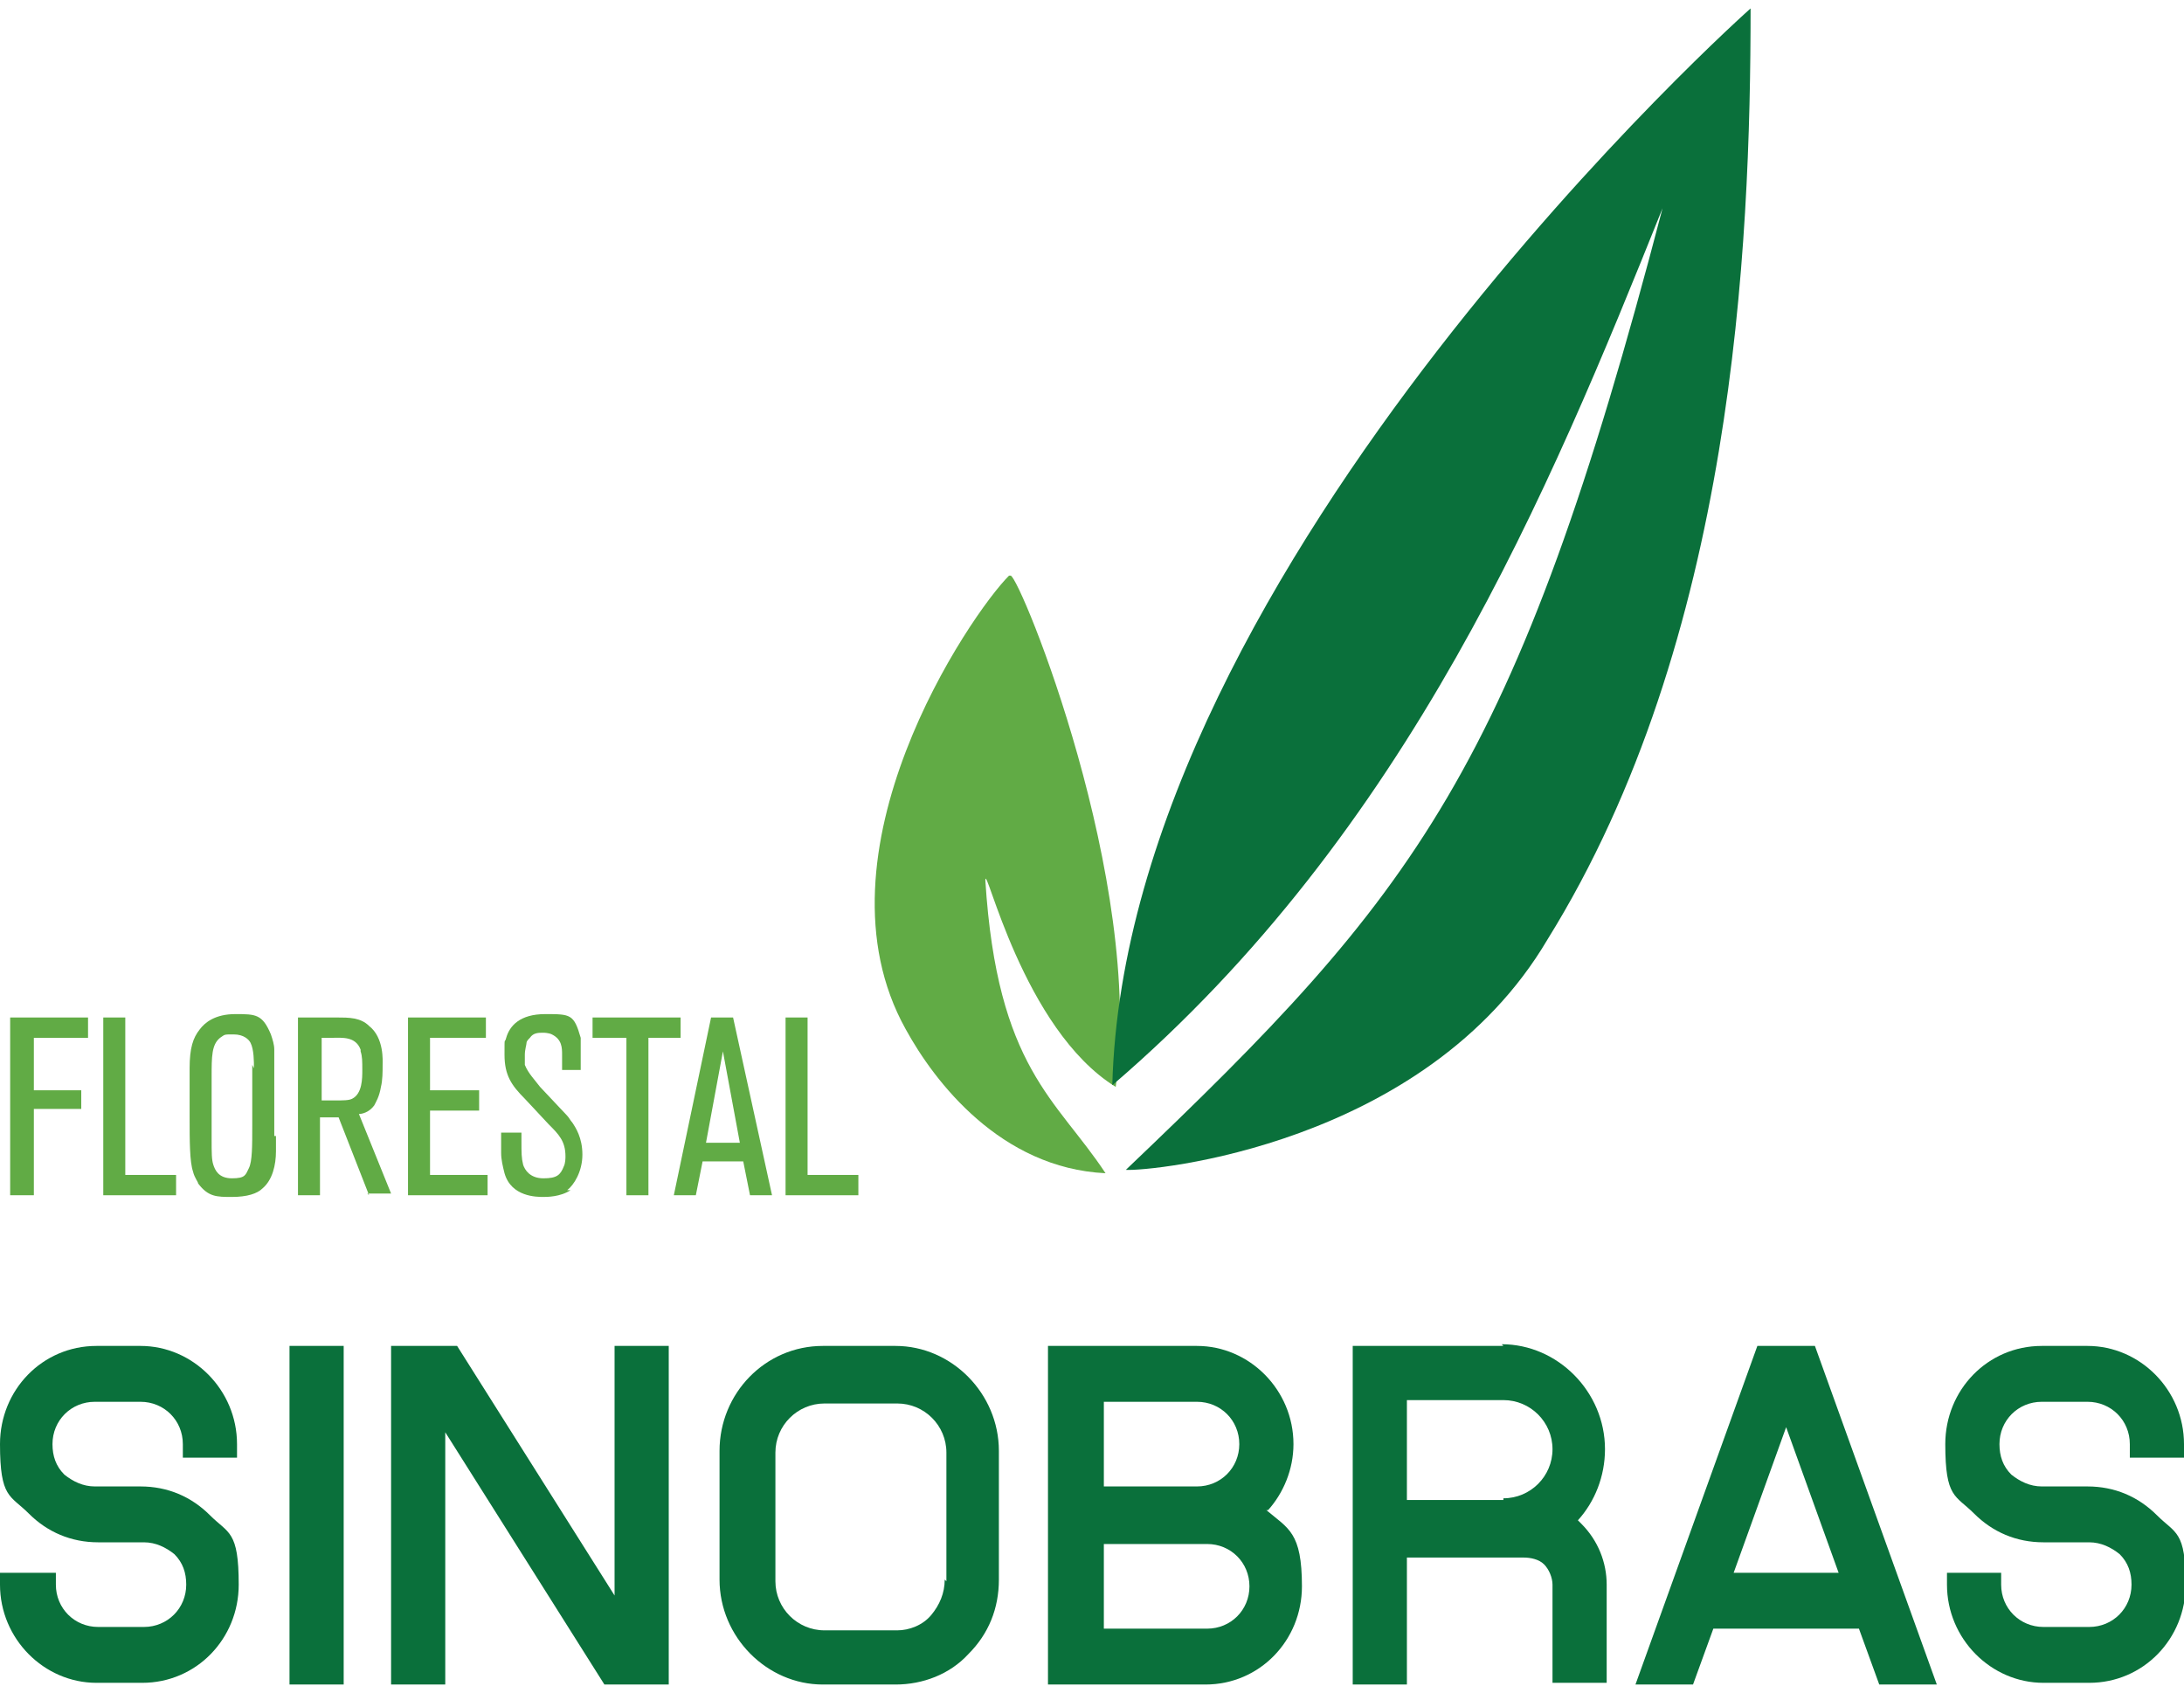
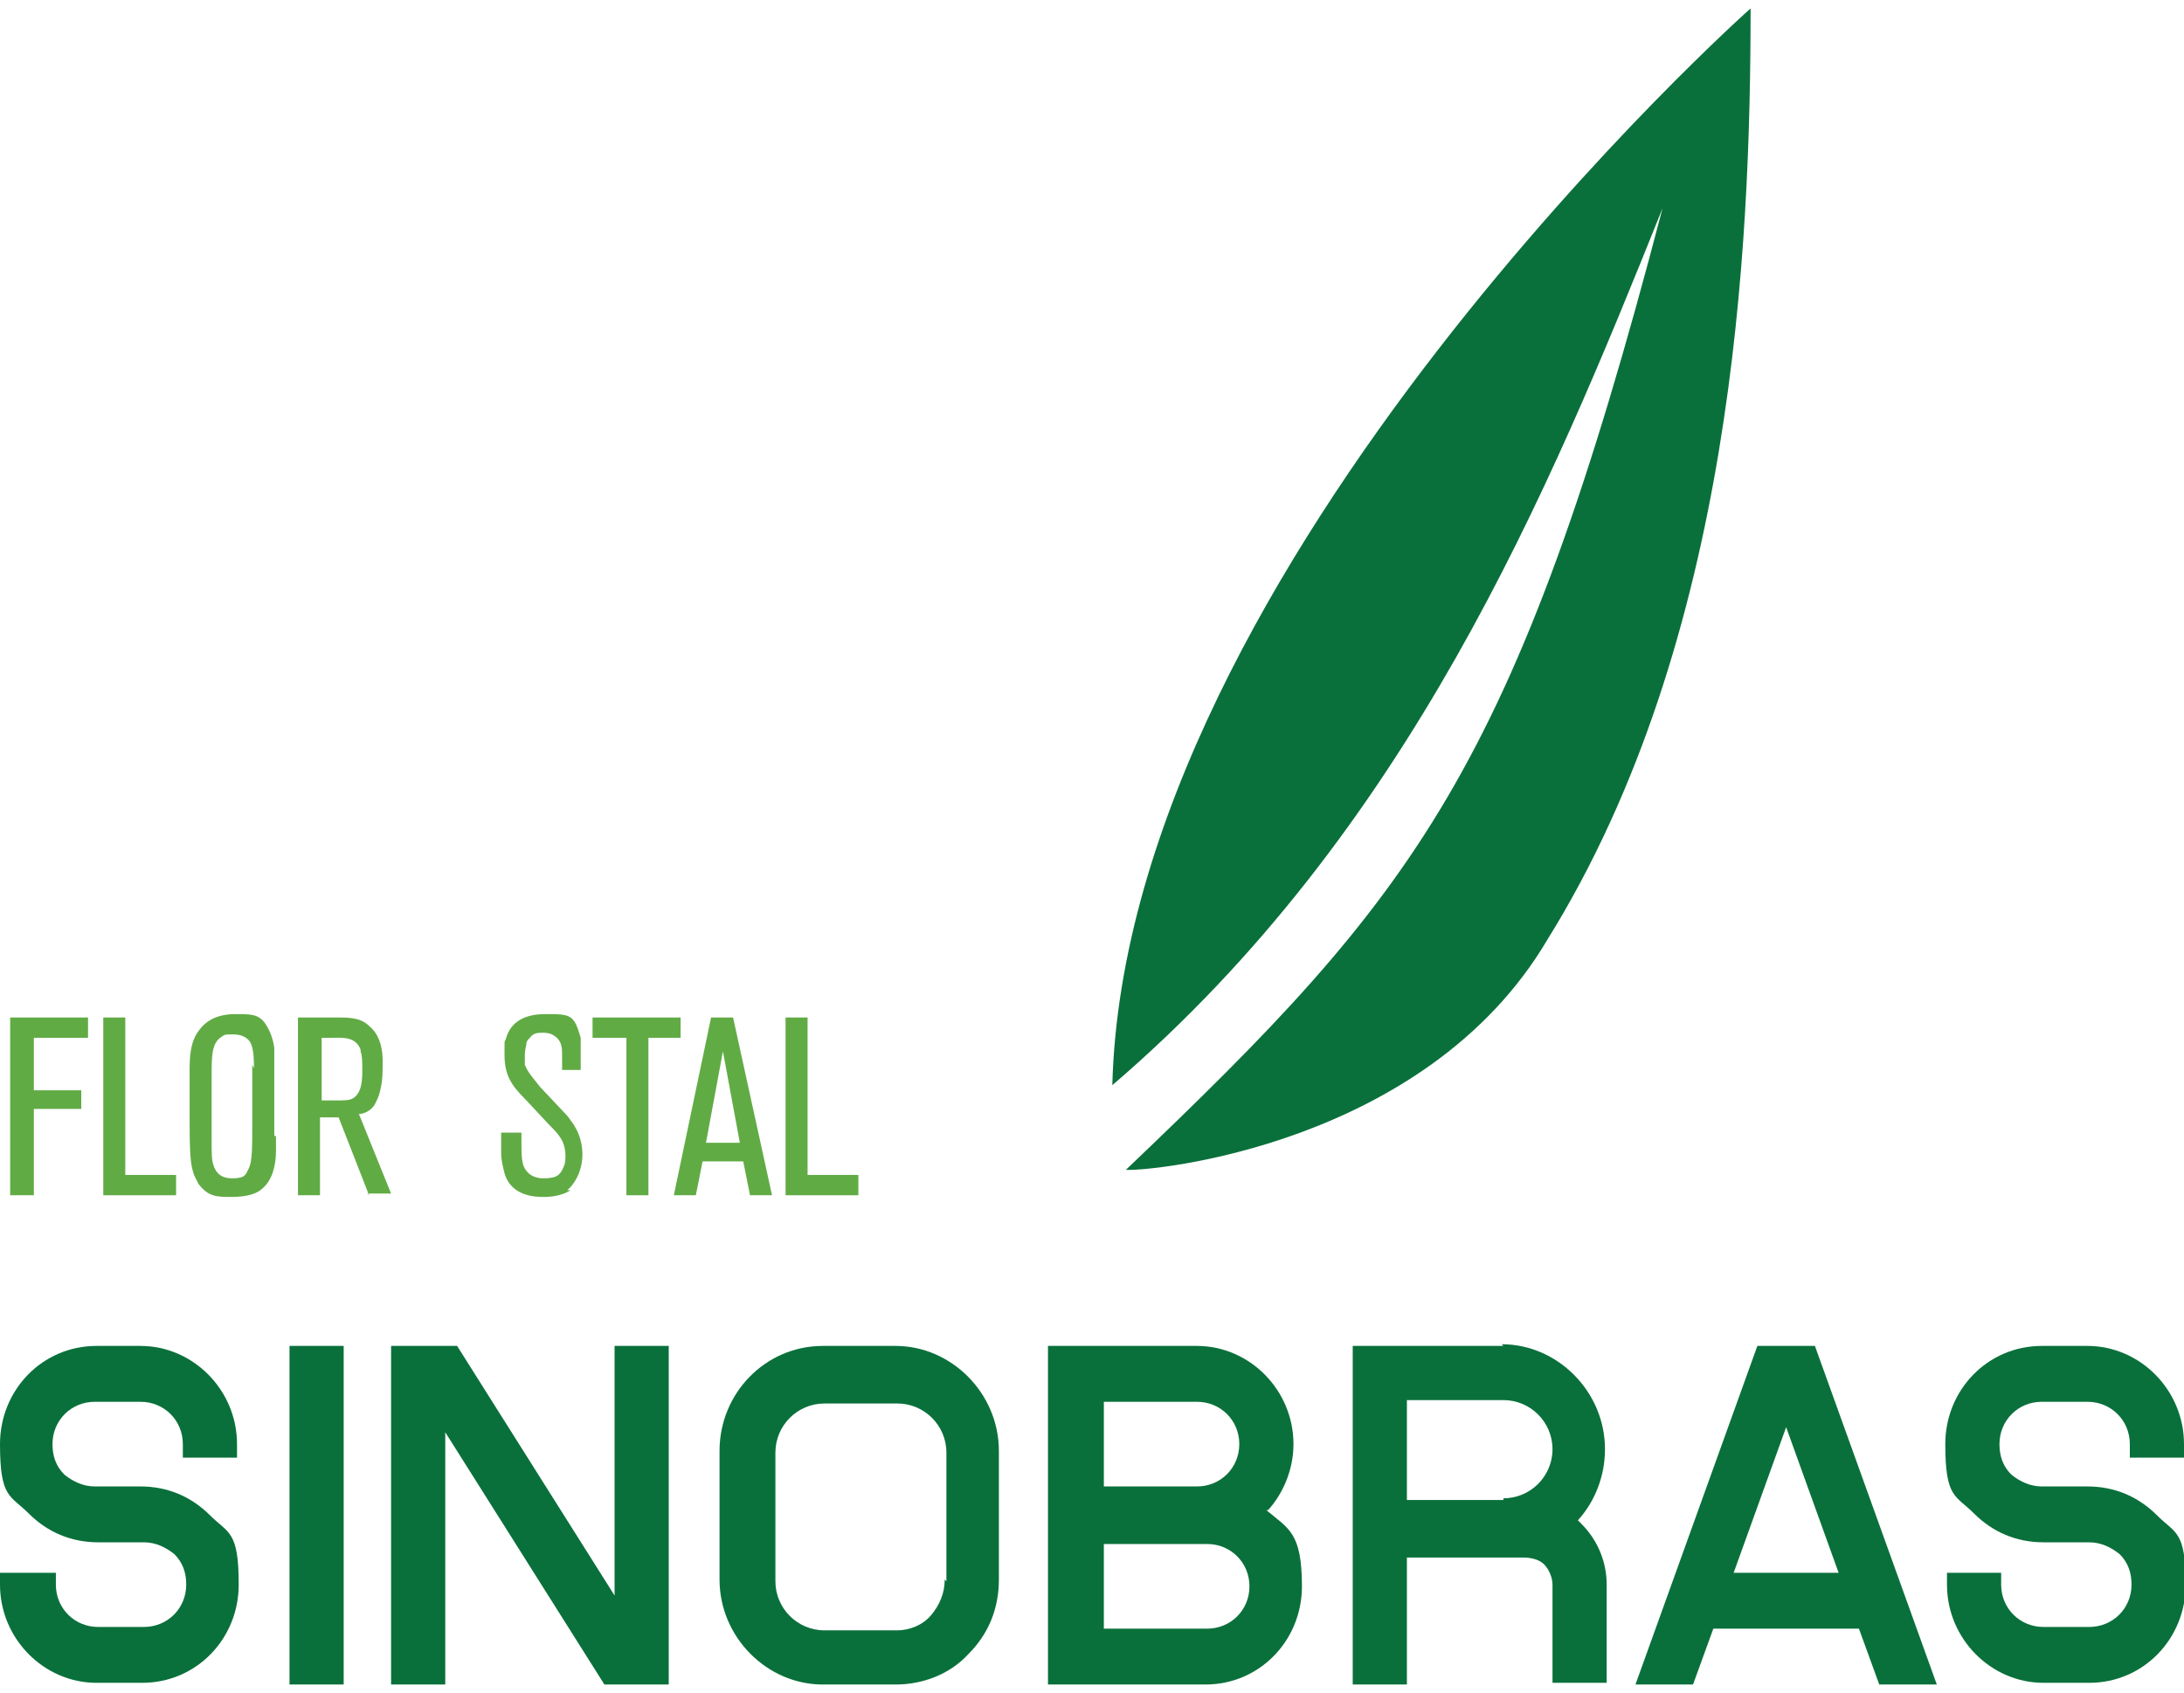
<svg xmlns="http://www.w3.org/2000/svg" id="Camada_1" version="1.1" viewBox="0 0 129 100">
  <defs>
    <style>
      .st0 {
        fill: none;
      }

      .st1 {
        fill: #0a703b;
      }

      .st2 {
        fill: #61ab45;
      }

      .st3 {
        clip-path: url(#clippath);
      }
    </style>
    <clipPath id="clippath">
      <rect class="st0" y=".5" width="129" height="99" />
    </clipPath>
  </defs>
  <g class="st3">
    <g>
-       <path class="st2" d="M59.6,34c-2.3,2.3-11.9,16.4-6.1,26.8,1.7,3.1,5.6,8.2,11.8,8.5-2.9-4.4-6.4-6.2-7.1-17.3,0-1.2,2.2,8.8,7.7,12.2,1.7-12.1-5.6-30-6.2-30.2Z" />
      <path class="st1" d="M103.4.5c0,14.1-1,37.3-12,55-7.2,12.2-23.5,13.7-24.9,13.6,17.1-16.3,23-23.5,31.7-56.8-6.7,16.7-15,36.8-32.5,51.8C66.5,33.3,103.6.3,103.4.5Z" />
      <path class="st2" d="M2,61.3v3.1h2.8v1.1H2v5.1H.6v-10.5h4.6v1.2H2Z" />
      <path class="st2" d="M6.1,70.6v-10.5h1.3v9.3h3v1.2h-4.4Z" />
      <path class="st2" d="M15,63.1c0-.4,0-1.1-.2-1.5-.1-.2-.4-.5-1-.5s-.5,0-.8.2c-.5.4-.5,1.1-.5,2.3v.7c0,1,0,2,0,3,0,.8,0,1.2.1,1.5.1.3.3.8,1.1.8s.8-.2,1-.6c.2-.4.2-1.3.2-2.5,0-.5,0-.9,0-1.4,0-.7,0-1.5,0-2.2M16.3,67.1c0,.3,0,.6,0,.9,0,.8-.2,1.7-.8,2.2-.3.3-.9.5-1.8.5s-1.4,0-2-.8c0-.1-.2-.3-.3-.7-.2-.6-.2-1.8-.2-3.3s0-1.9,0-2.8c0-1.2.2-1.8.6-2.3.3-.4.9-.9,2.1-.9s1.6,0,2.1,1.2c.1.3.2.6.2.9,0,.7,0,2.4,0,3.2,0,.6,0,1.2,0,1.9" />
      <path class="st2" d="M21.3,62c-.3-.8-1.1-.7-1.7-.7h-.6v3.7h.7c.6,0,.9,0,1.1-.1.6-.3.6-1.2.6-1.7s0-.8-.1-1.1M21.8,70.6l-1.8-4.6h-1.1v4.6h-1.3v-10.5h2.3c.7,0,1.4,0,1.9.5.9.7.8,2.1.8,2.3,0,.4,0,.9-.1,1.3-.1.6-.3.9-.4,1.1-.3.4-.7.5-.9.5l1.9,4.7h-1.4Z" />
-       <path class="st2" d="M24.1,70.6v-10.5h4.6v1.2h-3.3v3.1h2.9v1.2h-2.9v3.8h3.4v1.2h-4.7Z" />
      <path class="st2" d="M33.7,70.3c-.6.4-1.4.4-1.6.4-.4,0-1.9,0-2.3-1.4-.1-.4-.2-.8-.2-1.2v-1.2h1.2v.5c0,.7,0,1,.1,1.4.1.3.4.8,1.2.8s1-.2,1.2-.7c.1-.2.1-.5.1-.6,0-.9-.4-1.3-1-1.9l-1.4-1.5c-.8-.8-1.2-1.4-1.2-2.6s0-.6.1-1c.2-.7.8-1.4,2.3-1.4s1.7,0,2.1,1.4c0,.4,0,.8,0,1.2v.7h-1.1c0-.7,0-.5,0-.9s0-.9-.6-1.2c-.2-.1-.5-.1-.5-.1-.3,0-.6,0-.8.3-.1.1-.2.2-.2.3,0,.1-.1.4-.1.7s0,.4,0,.6c.2.5.6.9.9,1.3l1.6,1.7c.1.1.2.3.3.4.2.3.6.9.6,1.9s-.5,1.8-.9,2.1" />
      <path class="st2" d="M38.3,61.3v9.3h-1.3v-9.3h-2v-1.2h5.2v1.2h-2Z" />
      <path class="st2" d="M42.7,62.1l-1,5.4h2l-1-5.4h0ZM44.3,70.6l-.4-2h-2.4l-.4,2h-1.3l2.2-10.5h1.3l2.3,10.5h-1.3,0Z" />
      <path class="st2" d="M46.4,70.6v-10.5h1.3v9.3h3v1.2h-4.4Z" />
      <path class="st1" d="M55.8,93.3c0,.8-.3,1.5-.8,2.1-.5.6-1.3.9-2,.9h-4.3c-1.6,0-2.9-1.3-2.9-2.9v-7.6c0-1.6,1.3-2.9,2.9-2.9h4.3c1.6,0,2.9,1.3,2.9,2.9v7.6h0ZM52.9,79.5h-4.3c-3.4,0-6.1,2.8-6.1,6.2v7.6c0,3.4,2.8,6.2,6.1,6.2h4.3c1.6,0,3.2-.6,4.3-1.8,1.2-1.2,1.8-2.7,1.8-4.4v-7.6c0-3.4-2.8-6.2-6.1-6.2" />
      <path class="st1" d="M8.4,79.5h-2.7c-3.2,0-5.7,2.6-5.7,5.8s.6,3,1.7,4.1c1.1,1.1,2.5,1.7,4.1,1.7h2.7c.7,0,1.3.3,1.8.7.5.5.7,1.1.7,1.8,0,1.4-1.1,2.5-2.5,2.5h-2.7c-1.4,0-2.5-1.1-2.5-2.5v-.7H0v.7c0,3.2,2.6,5.8,5.7,5.8h2.7c3.2,0,5.7-2.6,5.7-5.8s-.6-3-1.7-4.1c-1.1-1.1-2.5-1.7-4.1-1.7h-2.7c-.7,0-1.3-.3-1.8-.7-.5-.5-.7-1.1-.7-1.8,0-1.4,1.1-2.5,2.5-2.5h2.7c1.4,0,2.5,1.1,2.5,2.5v.8h3.2v-.8c0-3.2-2.6-5.8-5.7-5.8" />
      <path class="st1" d="M123.3,79.5h-2.7c-3.2,0-5.7,2.6-5.7,5.8s.6,3,1.7,4.1c1.1,1.1,2.5,1.7,4.1,1.7h2.7c.7,0,1.3.3,1.8.7.5.5.7,1.1.7,1.8,0,1.4-1.1,2.5-2.5,2.5h-2.7c-1.4,0-2.5-1.1-2.5-2.5v-.7h-3.2v.7c0,3.2,2.6,5.8,5.7,5.8h2.7c3.2,0,5.7-2.6,5.7-5.8s-.6-3-1.7-4.1c-1.1-1.1-2.5-1.7-4.1-1.7h-2.7c-.7,0-1.3-.3-1.8-.7-.5-.5-.7-1.1-.7-1.8,0-1.4,1.1-2.5,2.5-2.5h2.7c1.4,0,2.5,1.1,2.5,2.5v.8h3.2v-.8c0-3.2-2.6-5.8-5.7-5.8" />
      <path class="st1" d="M20.3,79.5h-3.2v20h3.2v-20Z" />
      <path class="st1" d="M88.8,88.6h-5.7c0,0,0-5.9,0-5.9h5.7c1.6,0,2.9,1.3,2.9,2.9s-1.3,2.9-2.9,2.9M88.8,79.5h-8.9v20h3.2v-7.5h6.9c.4,0,.9.1,1.2.4.3.3.5.8.5,1.2v5.8h3.2v-5.8c0-1.3-.5-2.6-1.5-3.6,0,0-.1-.1-.2-.2,1-1.1,1.6-2.6,1.6-4.2,0-3.4-2.8-6.2-6.1-6.2" />
      <path class="st1" d="M36.4,94.4l-9.4-14.9h-3.9v20h3.2v-14.9l9.4,14.9h3.8v-20h-3.2v14.9Z" />
      <path class="st1" d="M102.4,92.9l3.1-8.6,3.1,8.6h-6.2ZM103.8,79.5l-7.2,20h3.4l1.2-3.3h8.6l1.2,3.3h3.4l-7.2-20h-3.5,0Z" />
      <path class="st1" d="M71.3,96.2h-6.1v-5h6.1c1.4,0,2.5,1.1,2.5,2.5s-1.1,2.5-2.5,2.5ZM65.2,82.8h5.5c1.4,0,2.5,1.1,2.5,2.5s-1.1,2.5-2.5,2.5h-5.5v-5ZM74.9,89.2c.9-1,1.5-2.4,1.5-3.9,0-3.2-2.6-5.8-5.7-5.8h-8.8v20h9.3c3.2,0,5.7-2.6,5.7-5.8s-.8-3.4-2.1-4.5" />
    </g>
  </g>
</svg>